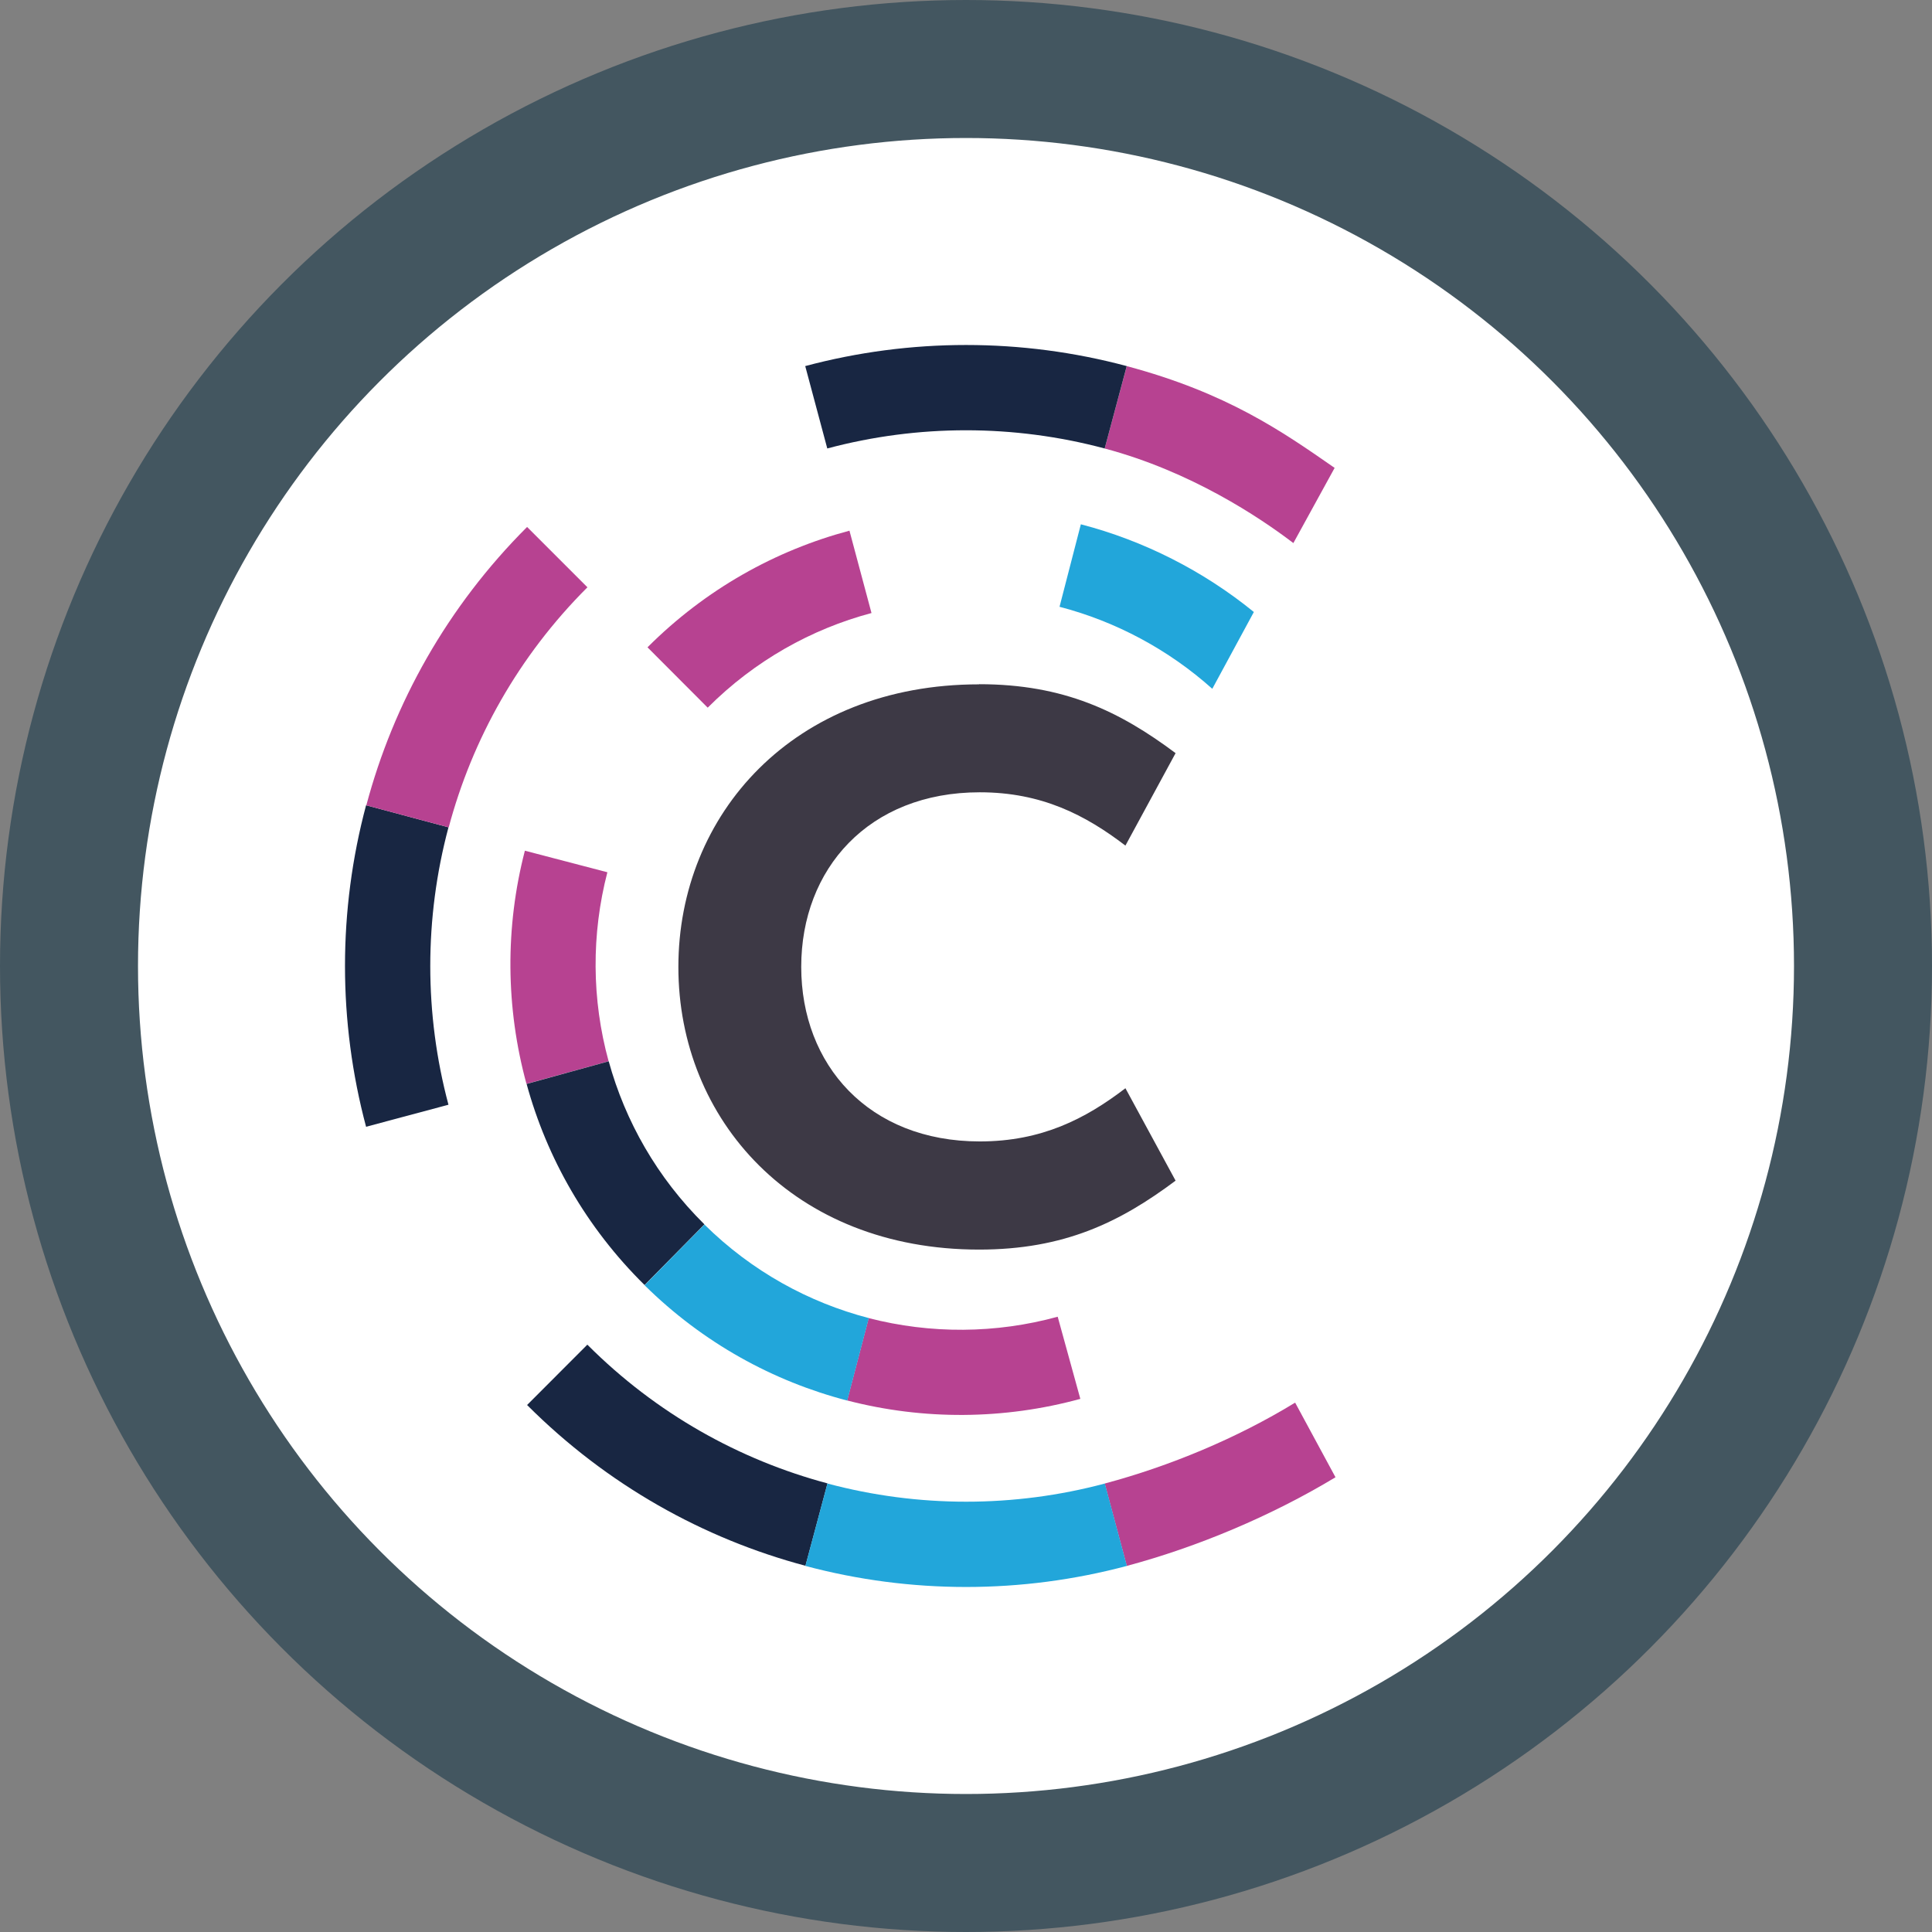
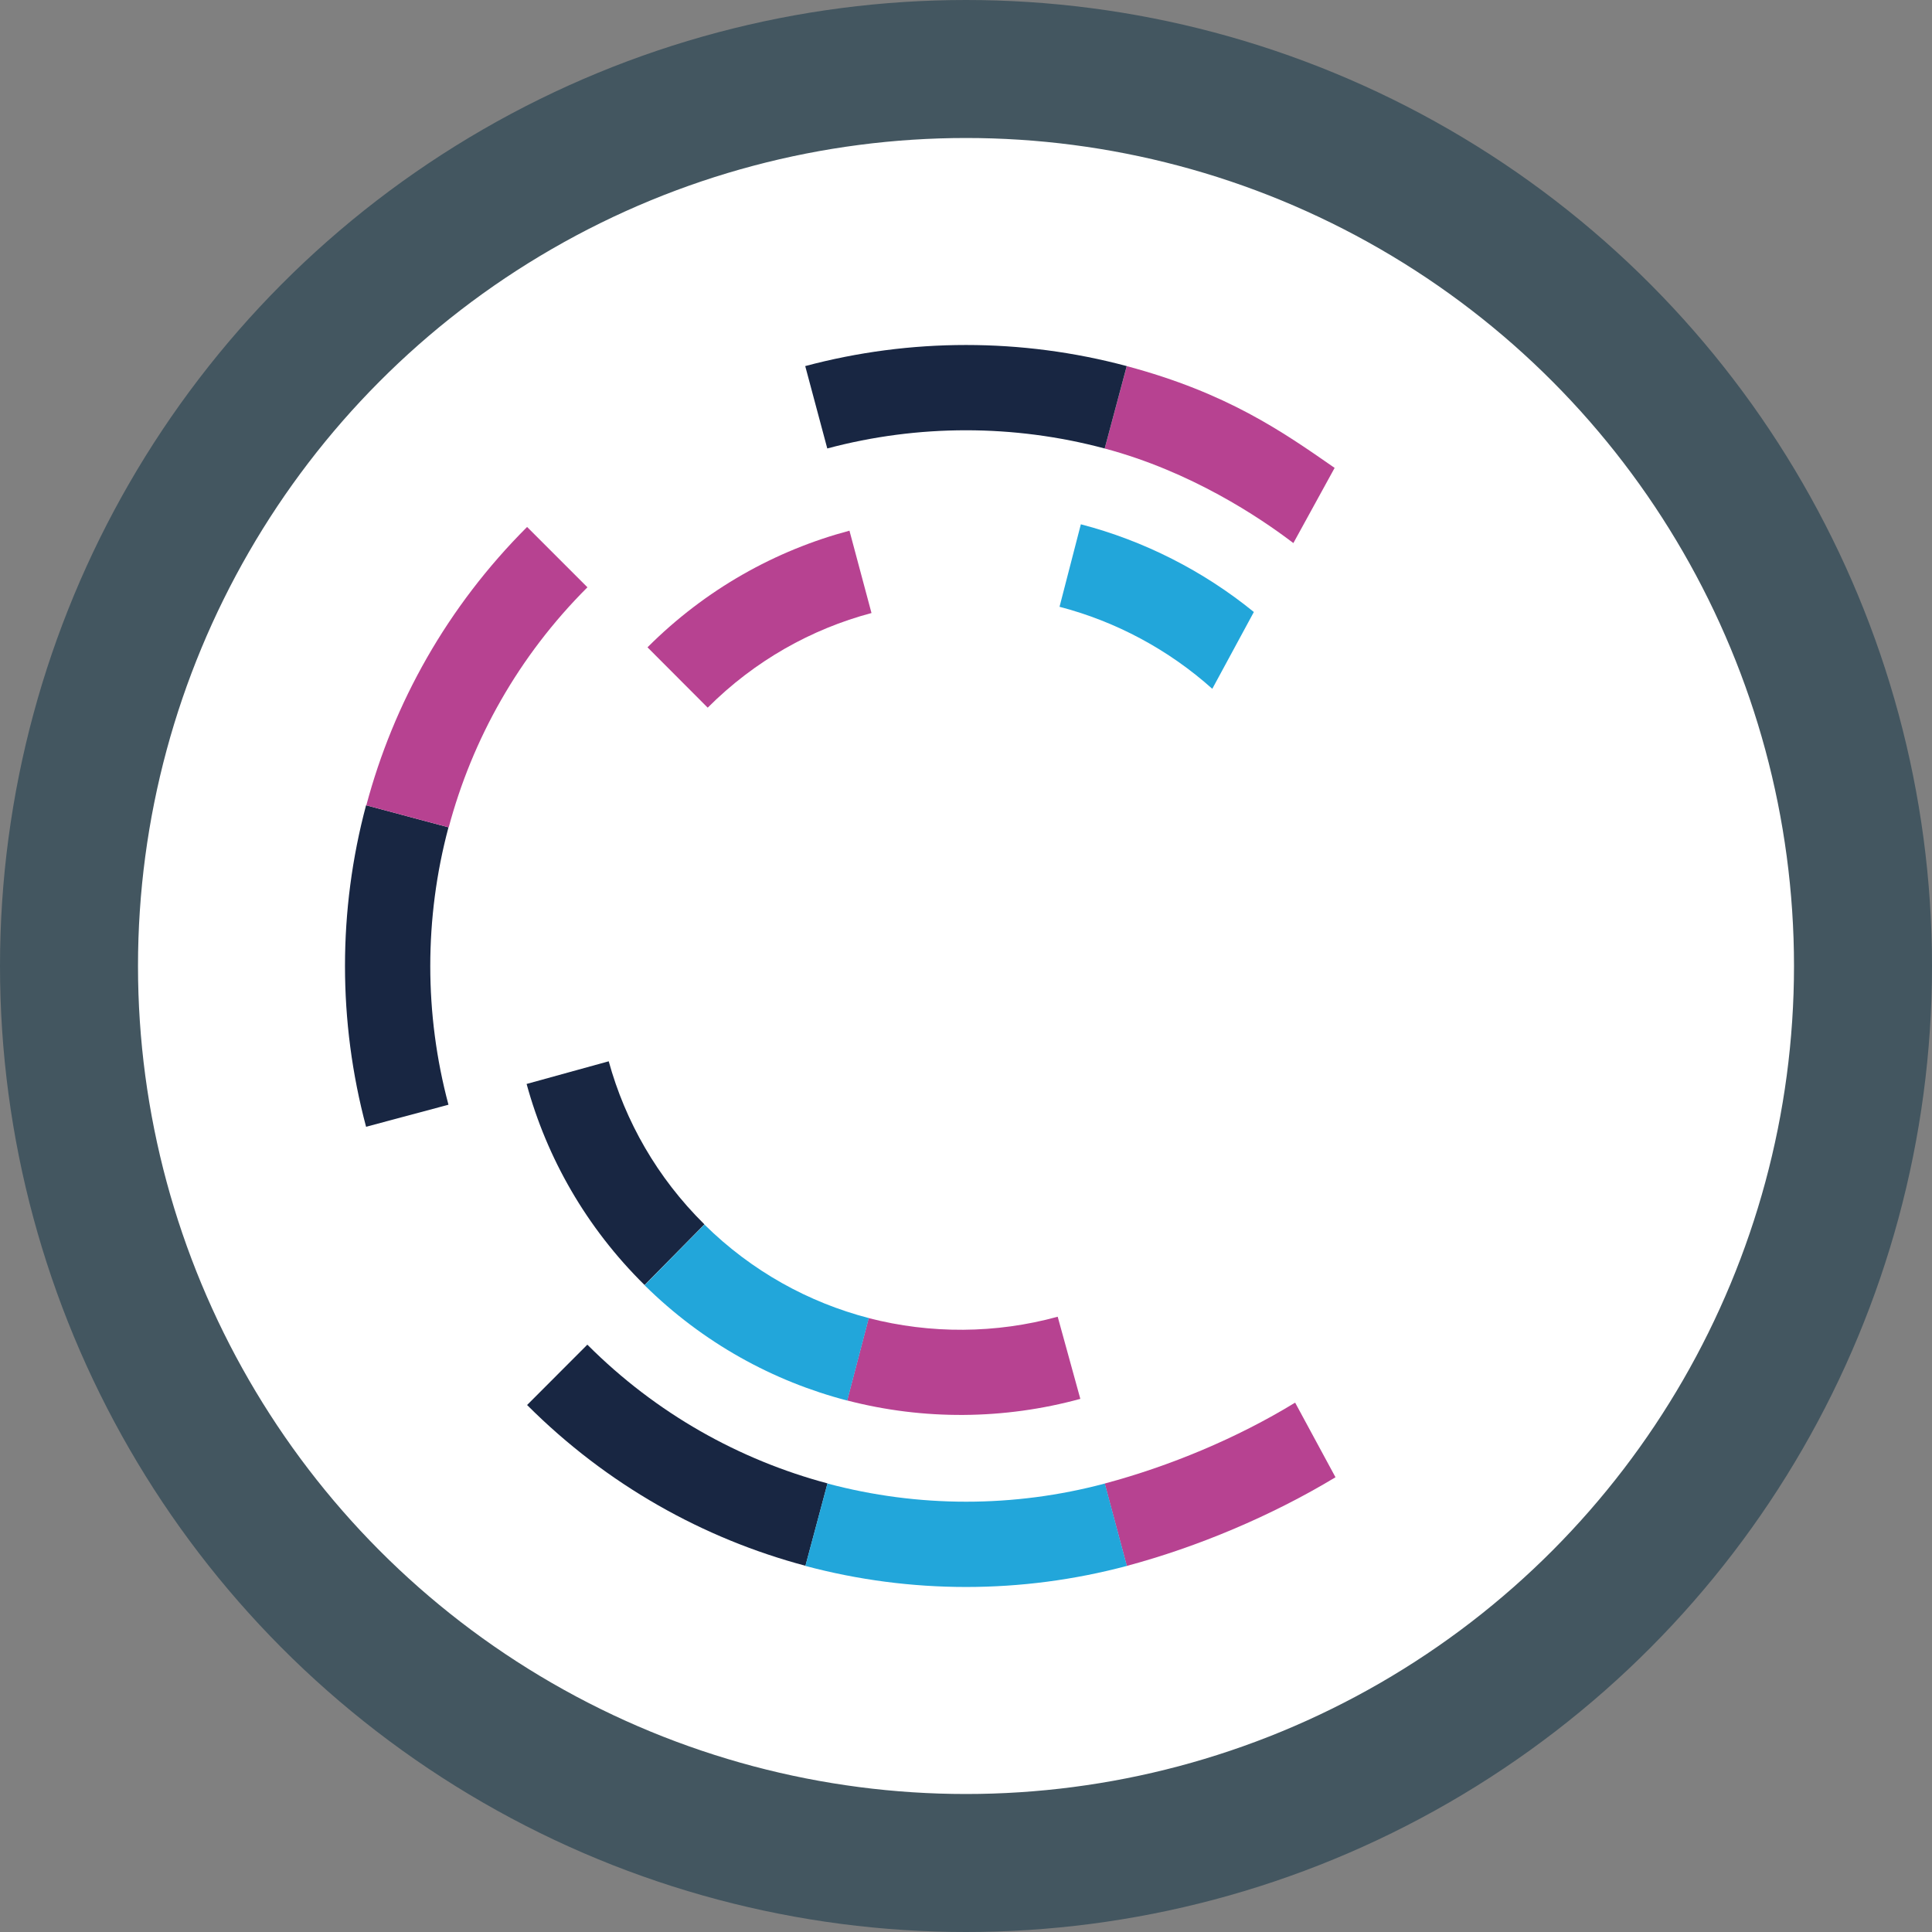
<svg xmlns="http://www.w3.org/2000/svg" width="56" height="56" viewBox="0 0 56 56" fill="none">
  <rect x="0" y="0" width="56" height="56" fill="#808080" stroke="none" />
  <circle cx="28" cy="28" r="26" fill="white" stroke="#435660" stroke-width="4" />
  <path d="M37.54 40.656C35.848 41.691 33.892 42.502 32.02 43.001L32.66 45.389C34.707 44.841 36.849 43.942 38.71 42.819L37.54 40.656Z" fill="#B74291" />
  <path d="M12.999 23.98L10.611 23.341C9.796 26.389 9.796 29.608 10.611 32.66L12.999 32.021C12.296 29.391 12.296 26.613 12.999 23.983" fill="#182642" />
  <path d="M37.491 15.743C36.501 14.988 34.514 13.664 32.02 13L32.66 10.612C35.567 11.389 37.165 12.505 38.685 13.562L37.488 15.743H37.491Z" fill="#B74291" />
  <path d="M32.02 12.999L32.659 10.611C29.611 9.796 26.392 9.796 23.34 10.611L23.979 12.999C26.609 12.296 29.387 12.296 32.017 12.999" fill="#182642" />
  <path d="M17.023 38.977L15.278 40.725C17.595 43.043 20.39 44.598 23.347 45.385L23.986 42.997C21.437 42.316 19.024 40.978 17.026 38.977" fill="#182642" />
  <path d="M23.983 43.001L23.344 45.389C26.392 46.203 29.611 46.203 32.663 45.389L32.024 43.001C29.394 43.703 26.616 43.703 23.986 43.001" fill="#22A6DA" />
  <path d="M17.023 17.019L15.278 15.274C12.96 17.591 11.405 20.387 10.618 23.343L13.006 23.982C13.687 21.433 15.025 19.021 17.027 17.023" fill="#B74291" />
-   <path d="M17.606 25.283L15.214 24.658C14.639 26.873 14.656 29.208 15.26 31.417L17.641 30.761C17.149 28.97 17.139 27.077 17.606 25.279" fill="#B74291" />
  <path d="M25.261 17.77L24.622 15.382C22.476 15.954 20.45 17.081 18.768 18.763L20.513 20.512C21.876 19.149 23.519 18.233 25.257 17.77" fill="#B74291" />
  <path d="M17.644 30.762L15.264 31.419C15.85 33.561 16.991 35.58 18.684 37.248L20.418 35.489C19.045 34.133 18.122 32.497 17.644 30.762Z" fill="#182642" />
  <path d="M25.18 38.202L24.555 40.593C26.77 41.169 29.106 41.151 31.314 40.547L30.658 38.166C28.867 38.658 26.974 38.669 25.176 38.205" fill="#B74291" />
  <path d="M20.418 35.494L18.684 37.254C20.376 38.925 22.413 40.038 24.558 40.596L25.183 38.205C23.442 37.752 21.791 36.85 20.418 35.494Z" fill="#22A6DA" />
-   <path d="M28.379 19.832C30.851 19.832 32.463 20.626 34.075 21.83L32.621 24.51C31.462 23.625 30.194 22.965 28.4 22.965C25.177 22.965 23.224 25.187 23.224 28.025C23.224 30.862 25.177 33.085 28.4 33.085C30.194 33.085 31.465 32.428 32.621 31.543L34.075 34.222C32.463 35.427 30.851 36.22 28.379 36.22C22.999 36.22 19.663 32.453 19.663 28.028C19.663 23.604 22.999 19.836 28.379 19.836" fill="#3D3945" />
  <path d="M36.343 17.739C34.886 16.552 33.155 15.671 31.329 15.197L30.711 17.588C32.354 18.016 33.874 18.834 35.139 19.965L36.346 17.735L36.343 17.739Z" fill="#22A6DA" />
</svg>